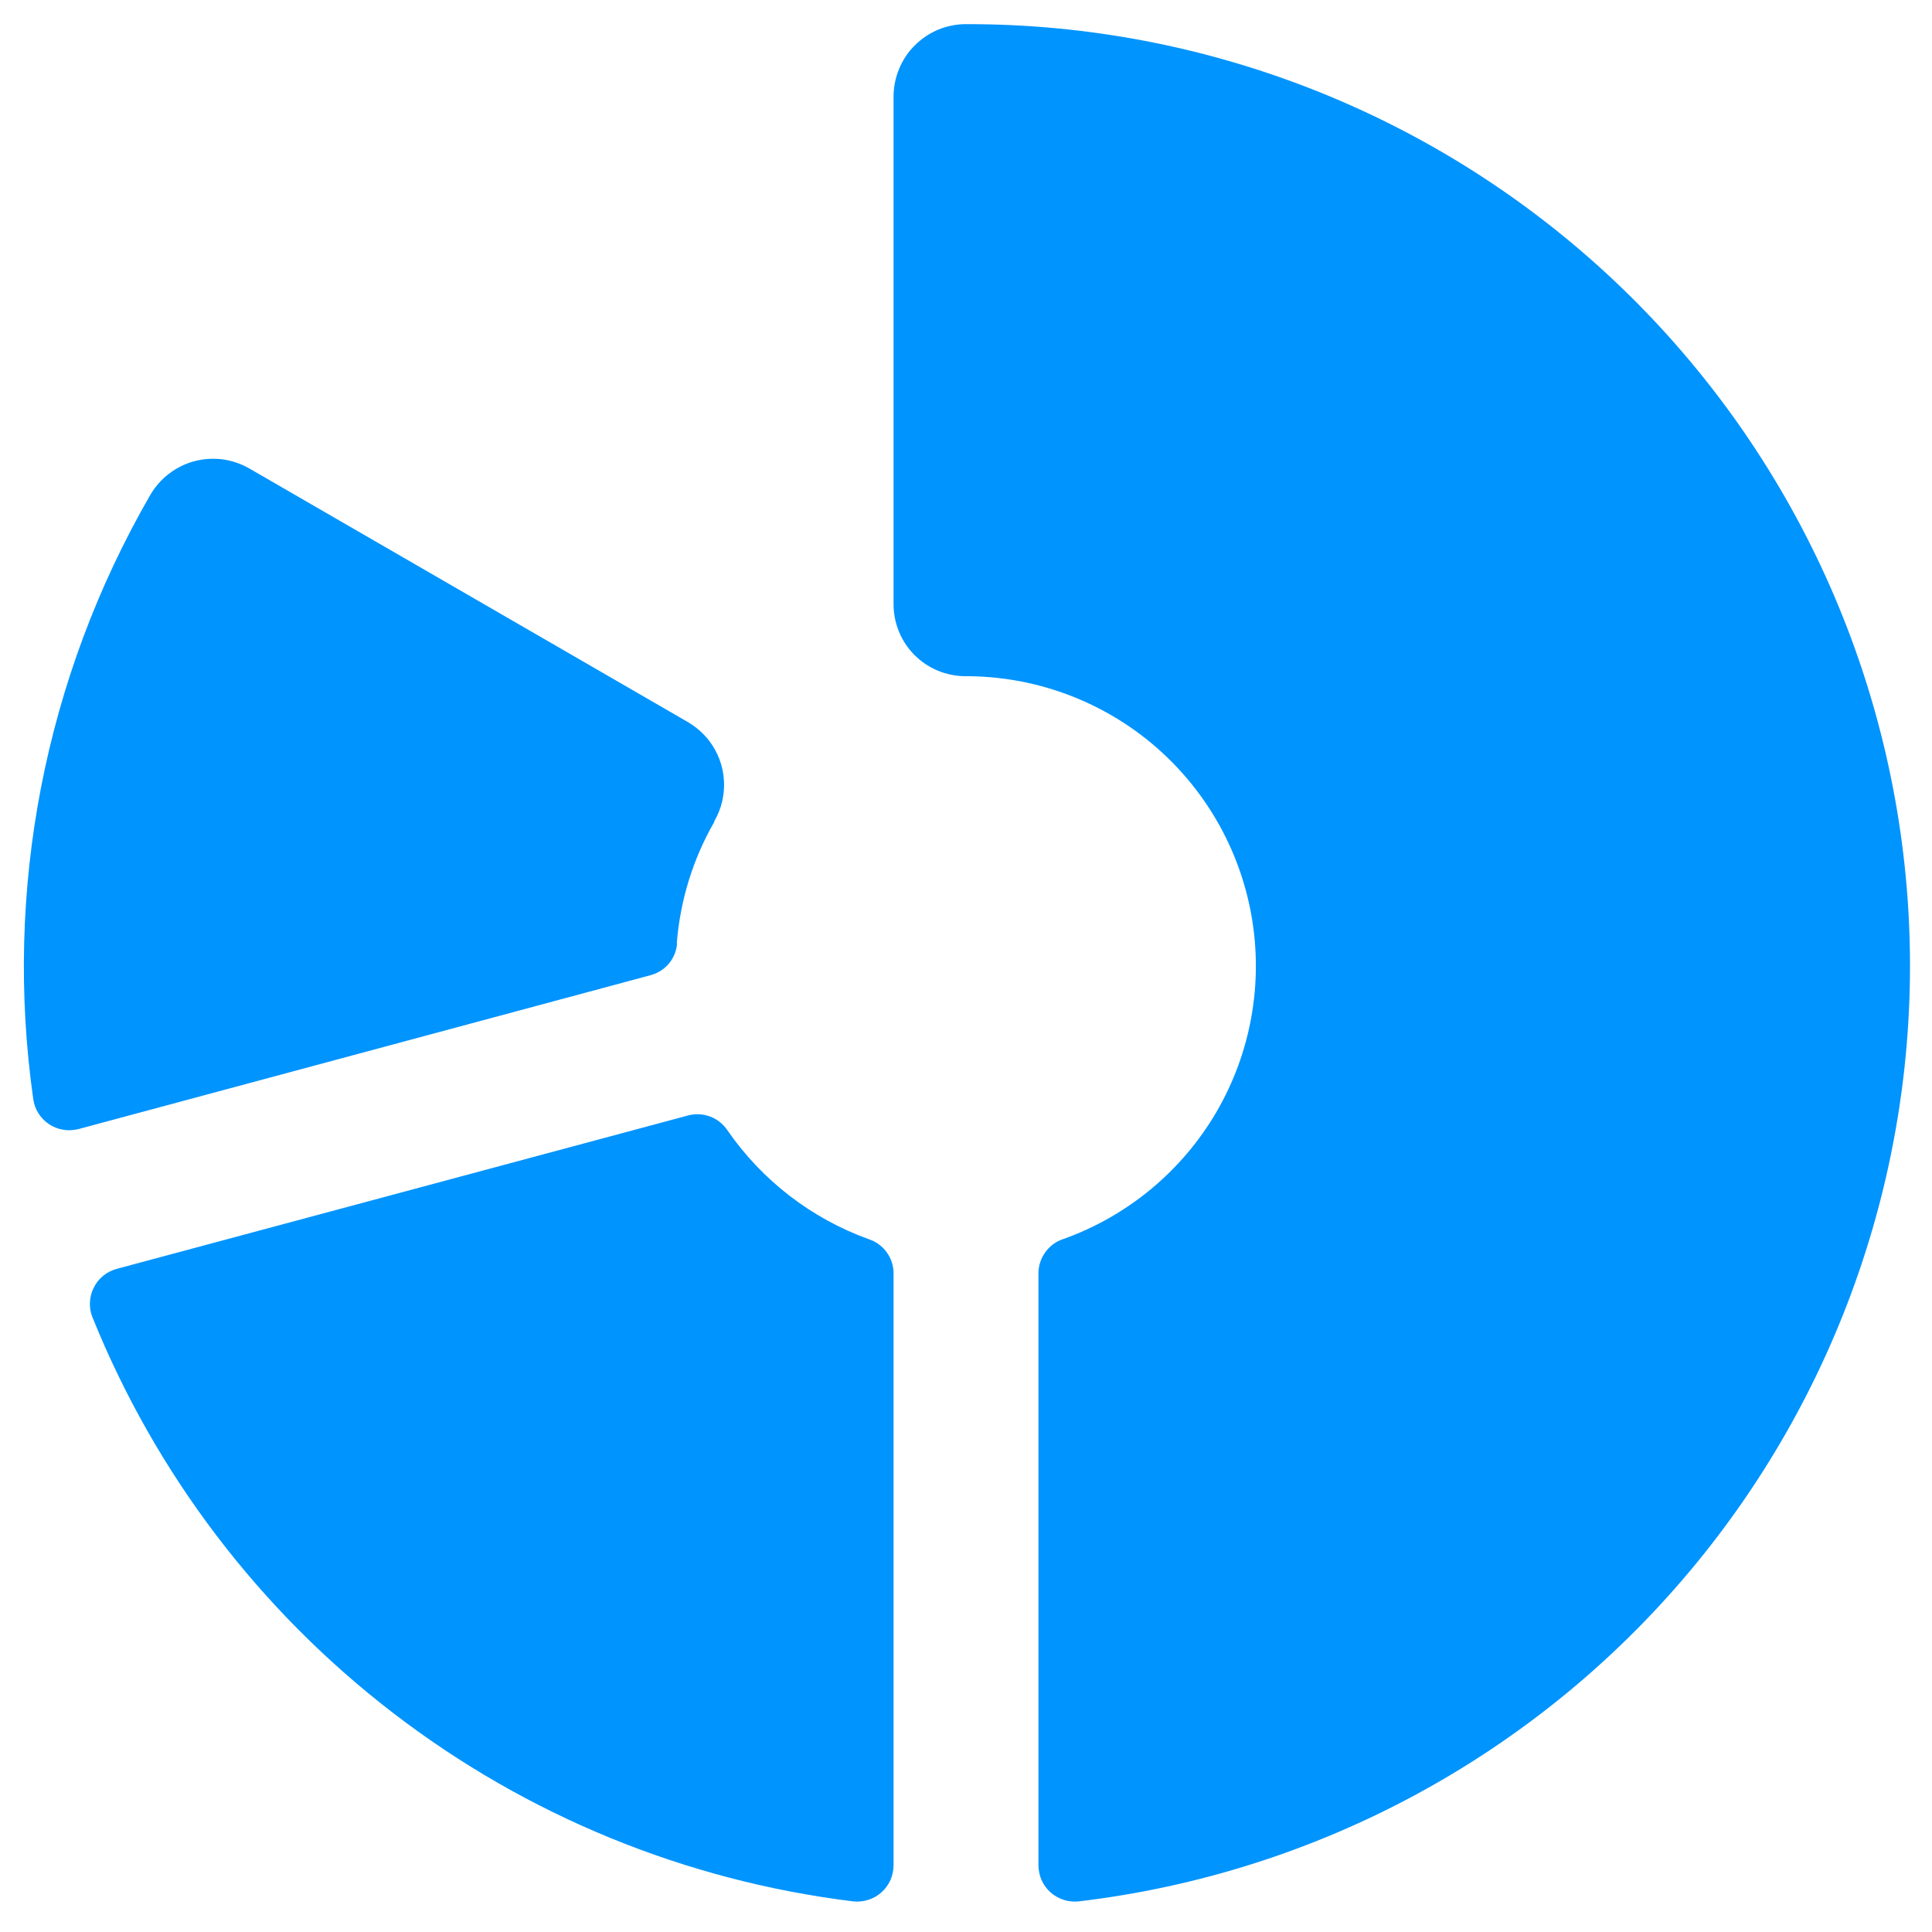
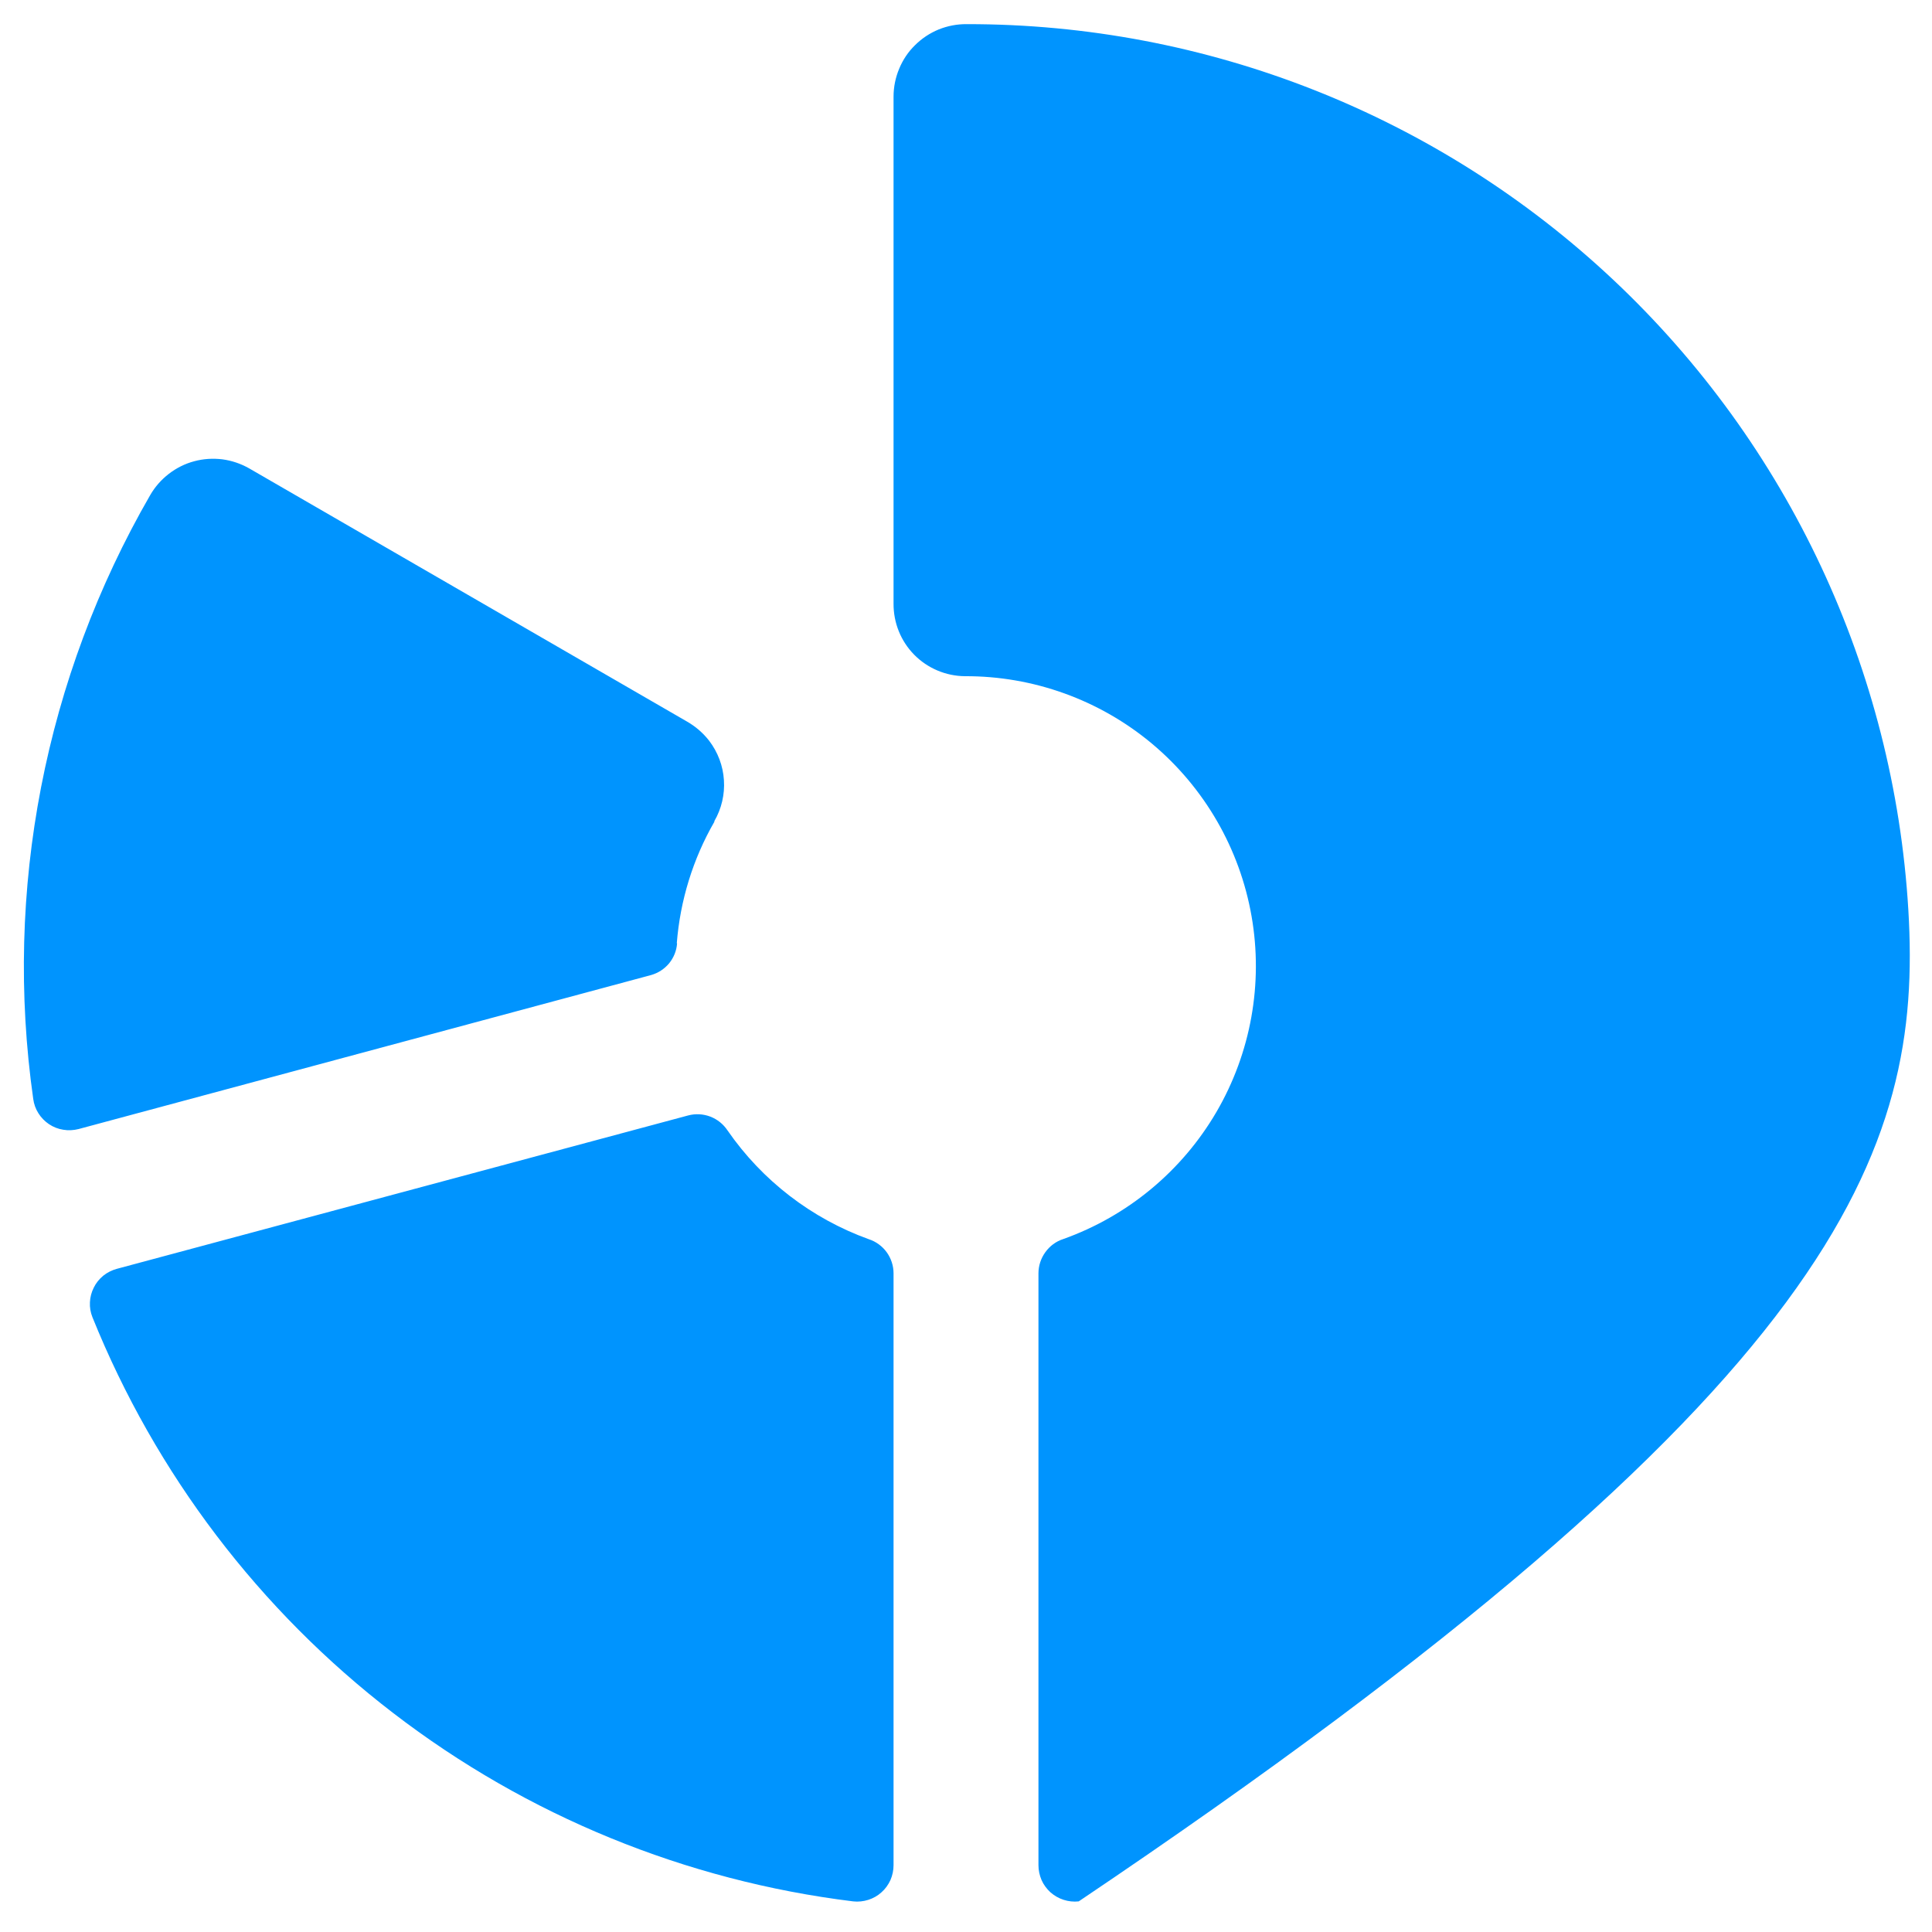
<svg xmlns="http://www.w3.org/2000/svg" width="20" height="20" viewBox="0 0 20 20" fill="none">
-   <path d="M9.25 13.182V19.308C9.25 19.361 9.239 19.413 9.218 19.462C9.196 19.51 9.165 19.554 9.125 19.589C9.086 19.625 9.039 19.651 8.989 19.667C8.938 19.683 8.885 19.689 8.832 19.683C7.099 19.47 5.454 18.797 4.07 17.733C2.685 16.67 1.61 15.255 0.957 13.636C0.937 13.586 0.928 13.534 0.931 13.481C0.933 13.428 0.947 13.376 0.971 13.329C0.994 13.281 1.028 13.24 1.069 13.206C1.11 13.173 1.158 13.149 1.209 13.135L7.124 11.547C7.199 11.527 7.279 11.531 7.353 11.559C7.426 11.587 7.488 11.637 7.532 11.703C7.89 12.221 8.401 12.614 8.993 12.828C9.068 12.852 9.133 12.9 9.179 12.963C9.225 13.027 9.25 13.103 9.25 13.182ZM10.006 0.25C9.907 0.249 9.809 0.268 9.717 0.305C9.625 0.343 9.542 0.398 9.472 0.468C9.401 0.537 9.346 0.62 9.308 0.712C9.27 0.803 9.25 0.901 9.25 1V6.25C9.249 6.447 9.325 6.637 9.464 6.778C9.602 6.918 9.791 6.998 9.988 7C10.696 6.997 11.383 7.245 11.926 7.699C12.469 8.154 12.834 8.786 12.956 9.484C13.078 10.181 12.949 10.9 12.592 11.512C12.235 12.123 11.673 12.589 11.006 12.827C10.931 12.851 10.867 12.899 10.821 12.963C10.775 13.027 10.75 13.103 10.75 13.182V19.308C10.75 19.36 10.761 19.413 10.782 19.462C10.803 19.51 10.835 19.553 10.874 19.589C10.914 19.624 10.96 19.651 11.011 19.667C11.061 19.683 11.114 19.689 11.167 19.683C13.638 19.39 15.903 18.165 17.5 16.256C19.096 14.348 19.903 11.902 19.755 9.418C19.606 6.935 18.514 4.602 16.701 2.897C14.889 1.193 12.494 0.246 10.006 0.25ZM7.006 9.765C7.041 9.322 7.173 8.892 7.395 8.507V8.5C7.469 8.372 7.504 8.224 7.494 8.076C7.485 7.928 7.431 7.786 7.341 7.668C7.278 7.587 7.2 7.52 7.111 7.469L2.58 4.849C2.494 4.8 2.4 4.768 2.302 4.755C2.205 4.743 2.105 4.749 2.01 4.775C1.915 4.8 1.826 4.845 1.748 4.905C1.67 4.965 1.604 5.04 1.555 5.125C0.464 7.015 0.037 9.216 0.344 11.376C0.351 11.429 0.369 11.48 0.398 11.525C0.426 11.57 0.464 11.608 0.508 11.638C0.552 11.667 0.602 11.687 0.655 11.695C0.707 11.704 0.761 11.701 0.813 11.688L6.739 10.094C6.813 10.073 6.878 10.031 6.927 9.972C6.975 9.913 7.004 9.841 7.009 9.765H7.006Z" fill="#0094FE" />
+   <path d="M9.25 13.182V19.308C9.25 19.361 9.239 19.413 9.218 19.462C9.196 19.51 9.165 19.554 9.125 19.589C9.086 19.625 9.039 19.651 8.989 19.667C8.938 19.683 8.885 19.689 8.832 19.683C7.099 19.47 5.454 18.797 4.07 17.733C2.685 16.67 1.61 15.255 0.957 13.636C0.937 13.586 0.928 13.534 0.931 13.481C0.933 13.428 0.947 13.376 0.971 13.329C0.994 13.281 1.028 13.24 1.069 13.206C1.11 13.173 1.158 13.149 1.209 13.135L7.124 11.547C7.199 11.527 7.279 11.531 7.353 11.559C7.426 11.587 7.488 11.637 7.532 11.703C7.89 12.221 8.401 12.614 8.993 12.828C9.068 12.852 9.133 12.9 9.179 12.963C9.225 13.027 9.25 13.103 9.25 13.182ZM10.006 0.25C9.907 0.249 9.809 0.268 9.717 0.305C9.625 0.343 9.542 0.398 9.472 0.468C9.401 0.537 9.346 0.62 9.308 0.712C9.27 0.803 9.25 0.901 9.25 1V6.25C9.249 6.447 9.325 6.637 9.464 6.778C9.602 6.918 9.791 6.998 9.988 7C10.696 6.997 11.383 7.245 11.926 7.699C12.469 8.154 12.834 8.786 12.956 9.484C13.078 10.181 12.949 10.9 12.592 11.512C12.235 12.123 11.673 12.589 11.006 12.827C10.931 12.851 10.867 12.899 10.821 12.963C10.775 13.027 10.75 13.103 10.75 13.182V19.308C10.75 19.36 10.761 19.413 10.782 19.462C10.803 19.51 10.835 19.553 10.874 19.589C10.914 19.624 10.96 19.651 11.011 19.667C11.061 19.683 11.114 19.689 11.167 19.683C19.096 14.348 19.903 11.902 19.755 9.418C19.606 6.935 18.514 4.602 16.701 2.897C14.889 1.193 12.494 0.246 10.006 0.25ZM7.006 9.765C7.041 9.322 7.173 8.892 7.395 8.507V8.5C7.469 8.372 7.504 8.224 7.494 8.076C7.485 7.928 7.431 7.786 7.341 7.668C7.278 7.587 7.2 7.52 7.111 7.469L2.58 4.849C2.494 4.8 2.4 4.768 2.302 4.755C2.205 4.743 2.105 4.749 2.01 4.775C1.915 4.8 1.826 4.845 1.748 4.905C1.67 4.965 1.604 5.04 1.555 5.125C0.464 7.015 0.037 9.216 0.344 11.376C0.351 11.429 0.369 11.48 0.398 11.525C0.426 11.57 0.464 11.608 0.508 11.638C0.552 11.667 0.602 11.687 0.655 11.695C0.707 11.704 0.761 11.701 0.813 11.688L6.739 10.094C6.813 10.073 6.878 10.031 6.927 9.972C6.975 9.913 7.004 9.841 7.009 9.765H7.006Z" fill="#0094FE" />
</svg>